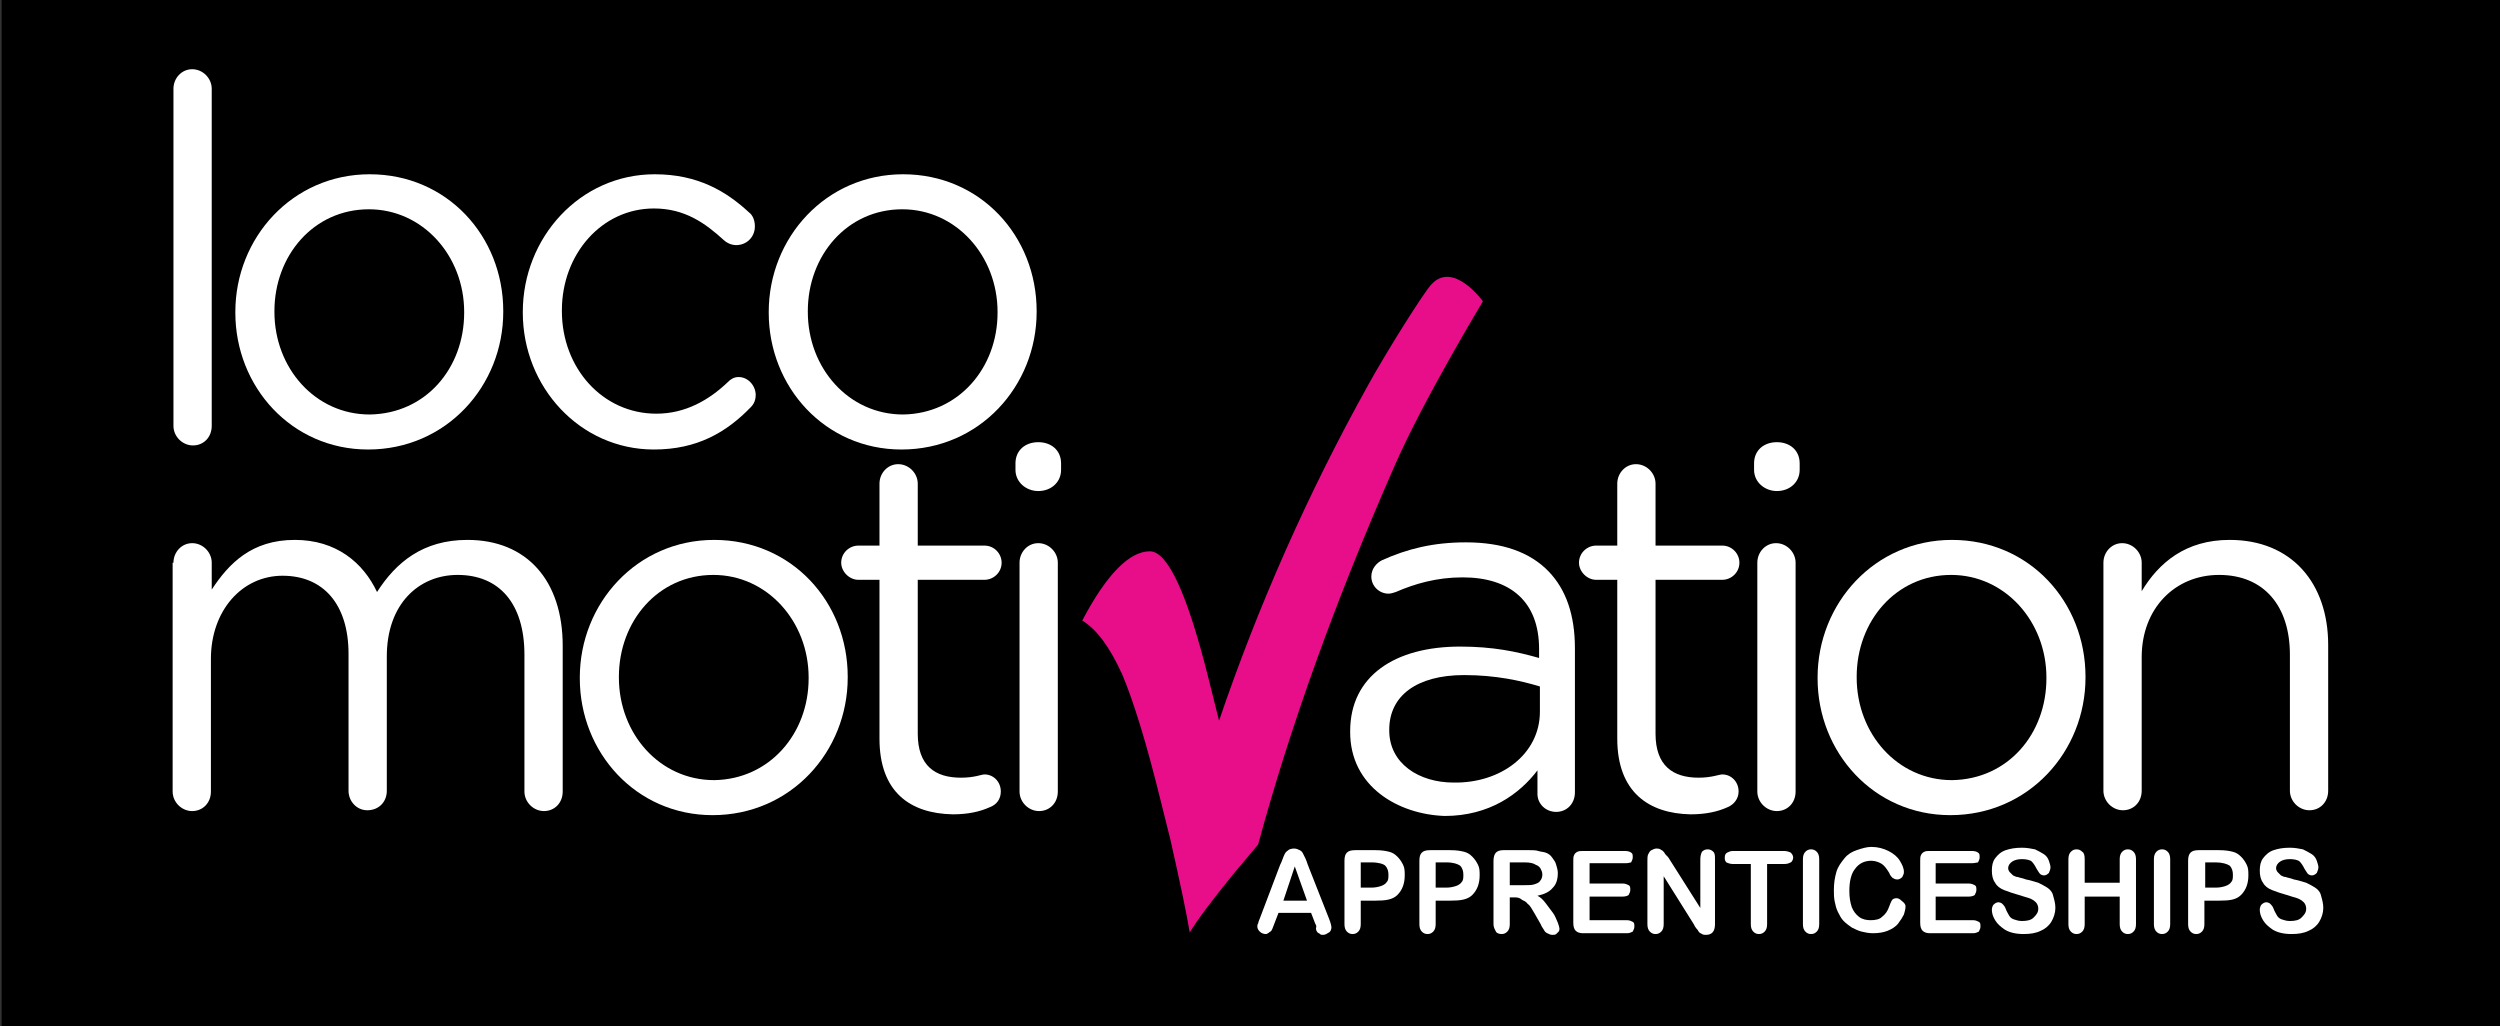
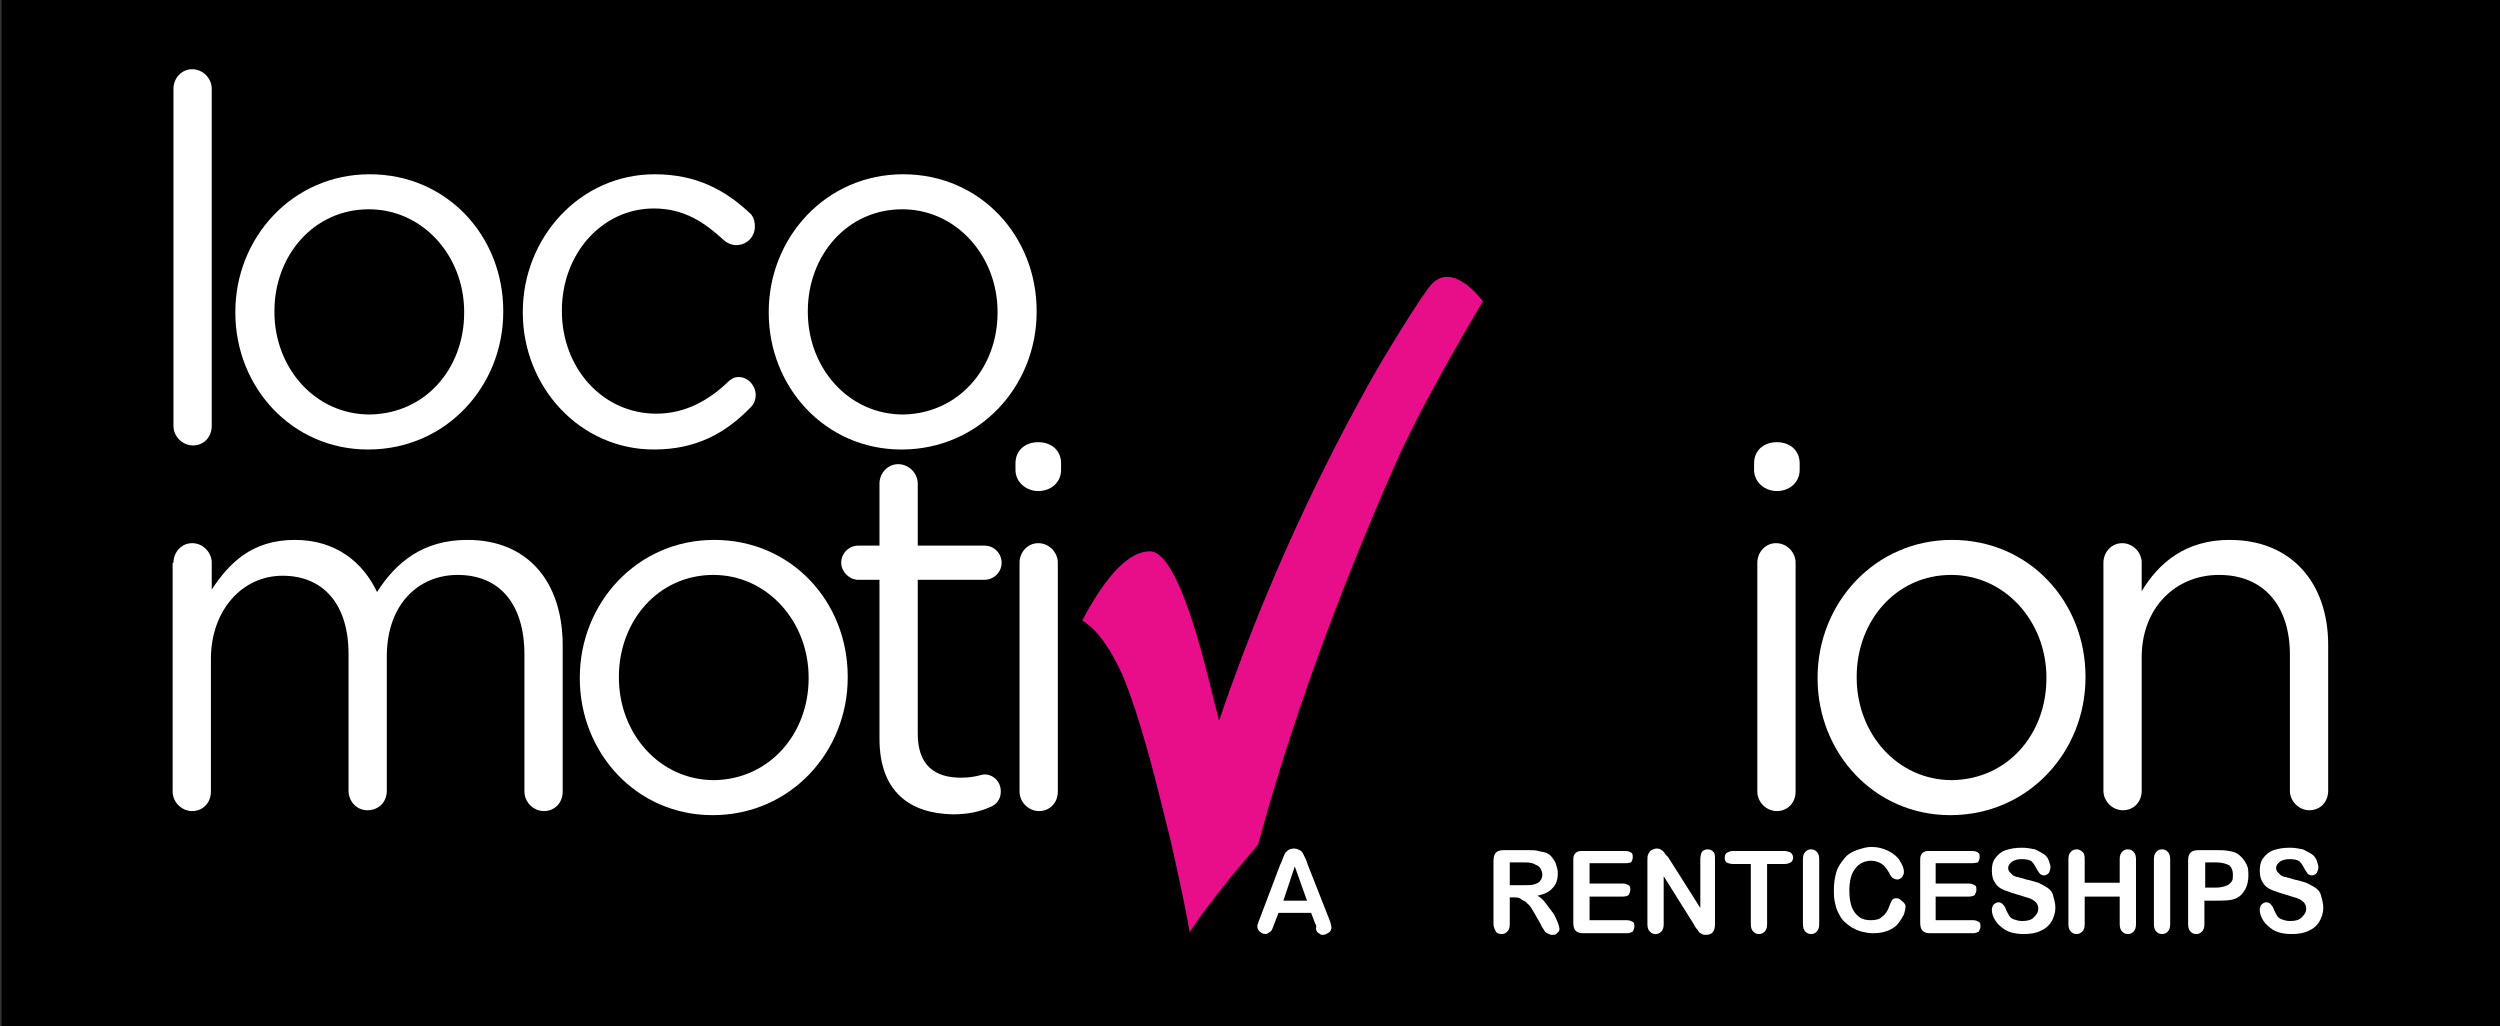
<svg xmlns="http://www.w3.org/2000/svg" version="1.1" id="Layer_1" x="0px" y="0px" width="307px" height="126px" viewBox="0 0 307 126" style="enable-background:new 0 0 307 126;" xml:space="preserve">
  <rect x="0" y="0" width="307" height="126" fill="#333333" stroke="none" />
  <style type="text/css">
	.st0{fill:#FFFFFF;}
	.st1{fill:#E80E8A;}
</style>
  <rect x="0.2" width="306.9" height="126" />
  <g>
    <g id="Locomotivation_15_">
      <g>
        <path class="st0" d="M21.3,10.9c0-1.3,1-2.4,2.3-2.4c1.3,0,2.4,1.1,2.4,2.4v41.4c0,1.4-1,2.4-2.3,2.4c-1.3,0-2.4-1.1-2.4-2.4     V10.9z" />
        <path class="st0" d="M28.9,38.4v-0.1c0-9.1,7-16.9,16.5-16.9c9.5,0,16.4,7.6,16.4,16.8v0.1c0,9.1-7,16.9-16.6,16.9     C35.8,55.2,28.9,47.5,28.9,38.4z M57,38.4v-0.1c0-6.9-5.1-12.6-11.7-12.6c-6.8,0-11.6,5.7-11.6,12.5v0.1c0,6.9,5,12.6,11.7,12.6     C52.3,50.8,57,45.2,57,38.4z" />
        <path class="st0" d="M64.2,38.4v-0.1c0-9.1,7-16.9,16.2-16.9c5.3,0,8.8,2.1,11.6,4.7c0.4,0.3,0.7,0.9,0.7,1.7     c0,1.3-1,2.3-2.3,2.3c-0.6,0-1.2-0.3-1.5-0.6c-2.3-2.1-4.8-3.9-8.6-3.9c-6.4,0-11.3,5.6-11.3,12.5v0.1c0,7,5,12.6,11.6,12.6     c3.6,0,6.5-1.7,8.8-3.9c0.3-0.3,0.7-0.6,1.3-0.6c1.2,0,2.1,1.1,2.1,2.2c0,0.6-0.2,1.1-0.6,1.5c-3,3.1-6.6,5.2-11.9,5.2     C71.2,55.2,64.2,47.5,64.2,38.4z" />
        <path class="st0" d="M94.4,38.4v-0.1c0-9.1,7-16.9,16.5-16.9c9.5,0,16.4,7.6,16.4,16.8v0.1c0,9.1-7,16.9-16.6,16.9     C101.3,55.2,94.4,47.5,94.4,38.4z M122.5,38.4v-0.1c0-6.9-5.1-12.6-11.7-12.6c-6.8,0-11.6,5.7-11.6,12.5v0.1     c0,6.9,5,12.6,11.7,12.6C117.7,50.8,122.5,45.2,122.5,38.4z" />
      </g>
      <g>
        <path class="st0" d="M21.3,69.1c0-1.3,1-2.4,2.3-2.4c1.3,0,2.4,1.1,2.4,2.4v3.3c2.1-3.2,4.9-6.1,10.2-6.1c5.1,0,8.4,2.8,10.1,6.4     c2.3-3.6,5.6-6.4,11.1-6.4c7.3,0,11.7,5,11.7,13v17.9c0,1.4-1,2.4-2.3,2.4c-1.3,0-2.4-1.1-2.4-2.4V80.4c0-6.3-3.1-9.8-8.2-9.8     c-4.8,0-8.7,3.6-8.7,10v16.5c0,1.4-1,2.4-2.4,2.4c-1.3,0-2.3-1.1-2.3-2.4V80.3c0-6.1-3.1-9.6-8.1-9.6c-5,0-8.8,4.3-8.8,10.2v16.3     c0,1.4-1,2.4-2.3,2.4c-1.3,0-2.4-1.1-2.4-2.4V69.1z" />
        <path class="st0" d="M71.2,83.3v-0.1c0-9.1,7-16.9,16.5-16.9c9.5,0,16.4,7.6,16.4,16.8v0.1c0,9.1-7,16.9-16.6,16.9     C78.1,100.1,71.2,92.4,71.2,83.3z M99.3,83.3v-0.1c0-6.9-5.1-12.6-11.7-12.6c-6.8,0-11.6,5.7-11.6,12.5v0.1     c0,6.9,5,12.6,11.7,12.6C94.5,95.7,99.3,90.1,99.3,83.3z" />
        <path class="st0" d="M108,90.7V71.2h-2.6c-1.1,0-2.1-1-2.1-2.1c0-1.2,1-2.1,2.1-2.1h2.6v-7.6c0-1.3,1-2.4,2.3-2.4     c1.3,0,2.4,1.1,2.4,2.4V67h8.2c1.2,0,2.1,1,2.1,2.1c0,1.2-1,2.1-2.1,2.1h-8.2v18.9c0,3.9,2.1,5.4,5.3,5.4c1.7,0,2.5-0.4,2.9-0.4     c1.1,0,2,0.9,2,2.1c0,0.9-0.5,1.6-1.3,1.9c-1.3,0.6-2.8,0.9-4.6,0.9C111.8,99.9,108,97.3,108,90.7z" />
        <path class="st0" d="M124.7,56.9c0-1.6,1.2-2.6,2.8-2.6c1.6,0,2.8,1,2.8,2.6v0.8c0,1.5-1.2,2.6-2.8,2.6c-1.5,0-2.8-1.1-2.8-2.6     V56.9z M125.2,69.1c0-1.3,1-2.4,2.3-2.4c1.3,0,2.4,1.1,2.4,2.4v28.1c0,1.4-1,2.4-2.3,2.4c-1.3,0-2.4-1.1-2.4-2.4V69.1z" />
      </g>
      <g>
-         <path class="st0" d="M165.8,89.9v-0.1c0-6.8,5.5-10.4,13.5-10.4c4,0,6.9,0.6,9.7,1.4v-1.1c0-5.8-3.5-8.8-9.4-8.8     c-3.2,0-5.9,0.8-8.2,1.8c-0.3,0.1-0.6,0.2-0.9,0.2c-1.1,0-2.1-0.9-2.1-2.1c0-1,0.7-1.7,1.3-2c3.1-1.4,6.3-2.2,10.3-2.2     c4.5,0,7.9,1.2,10.2,3.6c2.1,2.2,3.2,5.3,3.2,9.4v17.7c0,1.4-1,2.4-2.3,2.4c-1.3,0-2.3-1-2.3-2.2v-2.9c-2.2,2.9-5.9,5.6-11.4,5.6     C171.7,100,165.8,96.6,165.8,89.9z M189.1,87.4v-3.1c-2.3-0.7-5.4-1.4-9.3-1.4c-5.9,0-9.2,2.6-9.2,6.7v0.1c0,4.1,3.7,6.4,7.9,6.4     C184.3,96.2,189.1,92.6,189.1,87.4z" />
-         <path class="st0" d="M198.6,90.7V71.2h-2.6c-1.1,0-2.1-1-2.1-2.1c0-1.2,1-2.1,2.1-2.1h2.6v-7.6c0-1.3,1-2.4,2.3-2.4     c1.3,0,2.4,1.1,2.4,2.4V67h8.2c1.2,0,2.1,1,2.1,2.1c0,1.2-1,2.1-2.1,2.1h-8.2v18.9c0,3.9,2.1,5.4,5.3,5.4c1.6,0,2.5-0.4,2.9-0.4     c1.1,0,2,0.9,2,2.1c0,0.9-0.6,1.6-1.3,1.9c-1.3,0.6-2.8,0.9-4.6,0.9C202.5,99.9,198.6,97.3,198.6,90.7z" />
        <path class="st0" d="M215.4,56.9c0-1.6,1.2-2.6,2.8-2.6c1.6,0,2.8,1,2.8,2.6v0.8c0,1.5-1.2,2.6-2.8,2.6c-1.5,0-2.8-1.1-2.8-2.6     V56.9z M215.8,69.1c0-1.3,1-2.4,2.3-2.4c1.3,0,2.4,1.1,2.4,2.4v28.1c0,1.4-1,2.4-2.3,2.4c-1.3,0-2.4-1.1-2.4-2.4V69.1z" />
-         <path class="st0" d="M223.2,83.3v-0.1c0-9.1,7-16.9,16.5-16.9c9.5,0,16.4,7.6,16.4,16.8v0.1c0,9.1-7,16.9-16.6,16.9     C230.1,100.1,223.2,92.4,223.2,83.3z M251.3,83.3v-0.1c0-6.9-5.1-12.6-11.7-12.6c-6.8,0-11.6,5.7-11.6,12.5v0.1     c0,6.9,5,12.6,11.7,12.6C246.6,95.7,251.3,90.1,251.3,83.3z" />
+         <path class="st0" d="M223.2,83.3v-0.1c0-9.1,7-16.9,16.5-16.9c9.5,0,16.4,7.6,16.4,16.8v0.1c0,9.1-7,16.9-16.6,16.9     C230.1,100.1,223.2,92.4,223.2,83.3M251.3,83.3v-0.1c0-6.9-5.1-12.6-11.7-12.6c-6.8,0-11.6,5.7-11.6,12.5v0.1     c0,6.9,5,12.6,11.7,12.6C246.6,95.7,251.3,90.1,251.3,83.3z" />
        <path class="st0" d="M258.3,69.1c0-1.3,1-2.4,2.3-2.4c1.3,0,2.4,1.1,2.4,2.4v3.5c2.1-3.5,5.4-6.3,10.8-6.3     c7.6,0,12.1,5.3,12.1,12.9v17.9c0,1.4-1,2.4-2.3,2.4c-1.3,0-2.4-1.1-2.4-2.4V80.4c0-6-3.2-9.8-8.7-9.8c-5.4,0-9.5,4.1-9.5,10.1     v16.4c0,1.4-1,2.4-2.3,2.4c-1.3,0-2.4-1.1-2.4-2.4V69.1z" />
      </g>
    </g>
    <path id="tick_1_" class="st1" d="M175.8,34.9c-0.9,0.9-5.6,8.4-7.8,12.4c-7.4,13.3-13.5,27.1-18.3,41.2l-1.3-5.2   c-2.6-10.4-5-15.6-7.2-15.6c-2.5,0-5.3,2.8-8.3,8.5c1.8,1.1,3.4,3.3,4.9,6.6c1.4,3.3,3,8.5,4.7,15.4l1.2,4.8   c1.2,5.3,2,9.1,2.4,11.5c0.9-1.5,2.7-3.9,5.3-7.1l3.1-3.7c3.9-14.4,9.5-30,16.8-46.6c3.5-8,10.8-20.1,10.8-20.1   S178.5,32,175.8,34.9z" />
    <g>
      <path class="st0" d="M161.5,113.4l-0.5-1.3h-4l-0.5,1.3c-0.2,0.5-0.3,0.9-0.5,1s-0.3,0.3-0.6,0.3c-0.2,0-0.5-0.1-0.7-0.3    c-0.2-0.2-0.3-0.4-0.3-0.6c0-0.1,0-0.3,0.1-0.4c0-0.1,0.1-0.4,0.2-0.6l2.5-6.6c0.1-0.2,0.2-0.4,0.3-0.7c0.1-0.3,0.2-0.5,0.3-0.7    c0.1-0.2,0.3-0.3,0.4-0.4s0.4-0.2,0.7-0.2c0.3,0,0.5,0.1,0.7,0.2s0.3,0.2,0.4,0.4c0.1,0.2,0.2,0.4,0.3,0.6    c0.1,0.2,0.2,0.5,0.3,0.8l2.6,6.6c0.2,0.5,0.3,0.9,0.3,1.1c0,0.2-0.1,0.5-0.3,0.6s-0.4,0.3-0.7,0.3c-0.2,0-0.3,0-0.4-0.1    c-0.1-0.1-0.2-0.1-0.3-0.2c-0.1-0.1-0.2-0.3-0.2-0.5C161.7,113.7,161.6,113.6,161.5,113.4z M157.6,110.6h2.9l-1.5-4.2L157.6,110.6    z" />
-       <path class="st0" d="M168.9,110.6h-1.8v2.9c0,0.4-0.1,0.7-0.3,0.9c-0.2,0.2-0.4,0.3-0.7,0.3c-0.3,0-0.5-0.1-0.7-0.3    c-0.2-0.2-0.3-0.5-0.3-0.9v-7.8c0-0.5,0.1-0.8,0.3-1c0.2-0.2,0.5-0.3,1-0.3h2.5c0.8,0,1.3,0.1,1.7,0.2c0.4,0.1,0.7,0.3,1,0.6    c0.3,0.3,0.5,0.6,0.7,1c0.2,0.4,0.2,0.8,0.2,1.3c0,1-0.3,1.8-0.9,2.4S170.1,110.6,168.9,110.6z M168.4,105.9h-1.3v3.1h1.3    c0.5,0,0.9-0.1,1.2-0.2s0.6-0.3,0.7-0.5c0.2-0.2,0.2-0.5,0.2-0.9c0-0.4-0.1-0.8-0.4-1.1C169.9,106.1,169.3,105.9,168.4,105.9z" />
-       <path class="st0" d="M178.1,110.6h-1.8v2.9c0,0.4-0.1,0.7-0.3,0.9c-0.2,0.2-0.4,0.3-0.7,0.3c-0.3,0-0.5-0.1-0.7-0.3    c-0.2-0.2-0.3-0.5-0.3-0.9v-7.8c0-0.5,0.1-0.8,0.3-1c0.2-0.2,0.5-0.3,1-0.3h2.5c0.8,0,1.3,0.1,1.7,0.2c0.4,0.1,0.7,0.3,1,0.6    c0.3,0.3,0.5,0.6,0.7,1s0.2,0.8,0.2,1.3c0,1-0.3,1.8-0.9,2.4S179.3,110.6,178.1,110.6z M177.6,105.9h-1.3v3.1h1.3    c0.5,0,0.9-0.1,1.2-0.2s0.6-0.3,0.7-0.5c0.2-0.2,0.2-0.5,0.2-0.9c0-0.4-0.1-0.8-0.4-1.1C179,106.1,178.5,105.9,177.6,105.9z" />
      <path class="st0" d="M186.1,110.2h-0.7v3.3c0,0.4-0.1,0.7-0.3,0.9c-0.2,0.2-0.4,0.3-0.7,0.3c-0.3,0-0.6-0.1-0.7-0.3    s-0.3-0.5-0.3-0.9v-7.8c0-0.4,0.1-0.8,0.3-1c0.2-0.2,0.5-0.3,0.9-0.3h3.2c0.4,0,0.8,0,1.1,0.1s0.6,0.1,0.9,0.2    c0.3,0.1,0.6,0.3,0.8,0.6s0.4,0.5,0.5,0.9c0.1,0.3,0.2,0.7,0.2,1c0,0.8-0.2,1.4-0.6,1.8c-0.4,0.5-1,0.8-1.9,1    c0.4,0.2,0.7,0.5,1,0.9c0.3,0.4,0.6,0.8,0.9,1.2c0.3,0.4,0.4,0.8,0.6,1.2c0.1,0.3,0.2,0.6,0.2,0.7c0,0.1,0,0.3-0.1,0.4    c-0.1,0.1-0.2,0.2-0.3,0.3c-0.1,0.1-0.3,0.1-0.5,0.1c-0.2,0-0.4-0.1-0.6-0.2s-0.3-0.2-0.4-0.4c-0.1-0.2-0.3-0.4-0.4-0.7l-0.8-1.4    c-0.3-0.5-0.5-0.9-0.8-1.1c-0.2-0.3-0.5-0.4-0.7-0.5C186.7,110.3,186.4,110.2,186.1,110.2z M187.2,105.9h-1.8v2.8h1.8    c0.5,0,0.9,0,1.2-0.1c0.3-0.1,0.6-0.2,0.7-0.4c0.2-0.2,0.3-0.5,0.3-0.8c0-0.3-0.1-0.5-0.2-0.7s-0.3-0.4-0.6-0.5    C188.3,106,187.9,105.9,187.2,105.9z" />
      <path class="st0" d="M199.7,106h-4.5v2.5h4.1c0.3,0,0.5,0.1,0.7,0.2s0.2,0.3,0.2,0.6c0,0.2-0.1,0.4-0.2,0.6    c-0.1,0.1-0.4,0.2-0.7,0.2h-4.1v2.9h4.6c0.3,0,0.5,0.1,0.7,0.2s0.2,0.3,0.2,0.6c0,0.2-0.1,0.4-0.2,0.6c-0.2,0.1-0.4,0.2-0.7,0.2    h-5.4c-0.4,0-0.7-0.1-0.9-0.3s-0.3-0.5-0.3-1v-7.6c0-0.3,0-0.5,0.1-0.7c0.1-0.2,0.2-0.3,0.4-0.4c0.2-0.1,0.4-0.1,0.7-0.1h5.2    c0.3,0,0.6,0.1,0.7,0.2c0.2,0.1,0.2,0.3,0.2,0.6c0,0.2-0.1,0.4-0.2,0.6C200.2,105.9,200,106,199.7,106z" />
      <path class="st0" d="M205,105.5l3.8,6v-6c0-0.4,0.1-0.7,0.2-0.9c0.2-0.2,0.4-0.3,0.7-0.3c0.3,0,0.5,0.1,0.7,0.3s0.2,0.5,0.2,0.9v8    c0,0.9-0.4,1.3-1.1,1.3c-0.2,0-0.3,0-0.5-0.1c-0.1-0.1-0.3-0.1-0.4-0.3s-0.2-0.3-0.3-0.4s-0.2-0.3-0.3-0.5l-3.7-5.9v5.9    c0,0.4-0.1,0.7-0.3,0.9c-0.2,0.2-0.4,0.3-0.7,0.3c-0.3,0-0.5-0.1-0.7-0.3c-0.2-0.2-0.3-0.5-0.3-0.9v-7.8c0-0.3,0-0.6,0.1-0.8    c0.1-0.2,0.2-0.4,0.4-0.5c0.2-0.1,0.4-0.2,0.6-0.2c0.2,0,0.3,0,0.5,0.1c0.1,0.1,0.2,0.1,0.3,0.2c0.1,0.1,0.2,0.2,0.3,0.4    C204.7,105.1,204.9,105.3,205,105.5z" />
      <path class="st0" d="M219.1,106.1H217v7.4c0,0.4-0.1,0.7-0.3,0.9c-0.2,0.2-0.4,0.3-0.7,0.3c-0.3,0-0.5-0.1-0.7-0.3    c-0.2-0.2-0.3-0.5-0.3-0.9v-7.4h-2.2c-0.3,0-0.6-0.1-0.8-0.2c-0.2-0.2-0.2-0.4-0.2-0.6c0-0.3,0.1-0.5,0.3-0.6s0.4-0.2,0.7-0.2h6.3    c0.3,0,0.6,0.1,0.8,0.2c0.2,0.2,0.3,0.4,0.3,0.6s-0.1,0.5-0.3,0.6C219.7,106,219.5,106.1,219.1,106.1z" />
      <path class="st0" d="M221.4,113.5v-8c0-0.4,0.1-0.7,0.3-0.9c0.2-0.2,0.4-0.3,0.7-0.3c0.3,0,0.5,0.1,0.7,0.3    c0.2,0.2,0.3,0.5,0.3,0.9v8c0,0.4-0.1,0.7-0.3,0.9c-0.2,0.2-0.4,0.3-0.7,0.3c-0.3,0-0.5-0.1-0.7-0.3    C221.5,114.2,221.4,113.9,221.4,113.5z" />
      <path class="st0" d="M234,111.3c0,0.3-0.1,0.7-0.2,1c-0.2,0.4-0.4,0.7-0.7,1.1s-0.8,0.7-1.3,0.9c-0.5,0.2-1.1,0.3-1.8,0.3    c-0.5,0-1-0.1-1.4-0.2c-0.4-0.1-0.8-0.3-1.2-0.5c-0.3-0.2-0.7-0.5-1-0.8c-0.3-0.3-0.5-0.7-0.7-1.1s-0.3-0.8-0.4-1.3    s-0.1-0.9-0.1-1.4c0-0.8,0.1-1.5,0.3-2.2s0.6-1.2,1-1.7c0.4-0.5,0.9-0.8,1.5-1s1.2-0.4,1.8-0.4c0.8,0,1.5,0.2,2.1,0.5    c0.6,0.3,1.1,0.7,1.4,1.2c0.3,0.5,0.5,0.9,0.5,1.4c0,0.2-0.1,0.4-0.2,0.6c-0.2,0.2-0.4,0.3-0.6,0.3c-0.3,0-0.4-0.1-0.6-0.2    c-0.1-0.1-0.3-0.3-0.4-0.6c-0.3-0.5-0.6-0.9-0.9-1.1c-0.3-0.2-0.8-0.4-1.3-0.4c-0.8,0-1.5,0.3-2,1c-0.5,0.6-0.7,1.6-0.7,2.7    c0,0.8,0.1,1.4,0.3,2c0.2,0.5,0.5,0.9,0.9,1.2c0.4,0.3,0.9,0.4,1.4,0.4c0.6,0,1.1-0.1,1.4-0.4c0.4-0.3,0.7-0.7,0.9-1.3    c0.1-0.3,0.2-0.5,0.3-0.7c0.1-0.2,0.3-0.3,0.6-0.3c0.2,0,0.4,0.1,0.6,0.3C233.9,110.9,234,111.1,234,111.3z" />
      <path class="st0" d="M242.2,106h-4.5v2.5h4.1c0.3,0,0.5,0.1,0.7,0.2s0.2,0.3,0.2,0.6c0,0.2-0.1,0.4-0.2,0.6    c-0.1,0.1-0.4,0.2-0.7,0.2h-4.1v2.9h4.6c0.3,0,0.5,0.1,0.7,0.2s0.2,0.3,0.2,0.6c0,0.2-0.1,0.4-0.2,0.6c-0.2,0.1-0.4,0.2-0.7,0.2    H237c-0.4,0-0.7-0.1-0.9-0.3s-0.3-0.5-0.3-1v-7.6c0-0.3,0-0.5,0.1-0.7c0.1-0.2,0.2-0.3,0.4-0.4c0.2-0.1,0.4-0.1,0.7-0.1h5.2    c0.3,0,0.6,0.1,0.7,0.2c0.2,0.1,0.2,0.3,0.2,0.6c0,0.2-0.1,0.4-0.2,0.6C242.8,105.9,242.5,106,242.2,106z" />
      <path class="st0" d="M252.4,111.5c0,0.6-0.2,1.2-0.5,1.7c-0.3,0.5-0.8,0.9-1.3,1.1c-0.6,0.3-1.3,0.4-2.1,0.4c-1,0-1.8-0.2-2.4-0.6    c-0.4-0.3-0.8-0.6-1.1-1.1c-0.3-0.5-0.4-0.9-0.4-1.3c0-0.2,0.1-0.5,0.2-0.6c0.2-0.2,0.4-0.3,0.6-0.3c0.2,0,0.4,0.1,0.5,0.2    c0.1,0.1,0.3,0.3,0.4,0.6c0.1,0.3,0.3,0.6,0.4,0.8c0.1,0.2,0.3,0.4,0.6,0.5c0.3,0.1,0.6,0.2,1,0.2c0.6,0,1.1-0.1,1.4-0.4    s0.6-0.6,0.6-1.1c0-0.3-0.1-0.6-0.3-0.8s-0.5-0.4-0.8-0.5c-0.3-0.1-0.7-0.2-1.3-0.4c-0.7-0.2-1.3-0.4-1.8-0.6s-0.9-0.5-1.1-0.9    c-0.3-0.4-0.4-0.9-0.4-1.5c0-0.6,0.1-1.1,0.4-1.5c0.3-0.4,0.7-0.8,1.3-1c0.6-0.2,1.2-0.3,2-0.3c0.6,0,1.1,0.1,1.6,0.2    c0.4,0.2,0.8,0.4,1.1,0.6s0.5,0.5,0.6,0.8c0.1,0.3,0.2,0.6,0.2,0.8c0,0.2-0.1,0.5-0.2,0.7c-0.2,0.2-0.4,0.3-0.6,0.3    c-0.2,0-0.4-0.1-0.5-0.2s-0.2-0.3-0.4-0.6c-0.2-0.4-0.4-0.7-0.6-0.9c-0.2-0.2-0.7-0.3-1.2-0.3c-0.5,0-0.9,0.1-1.2,0.3    s-0.5,0.5-0.5,0.8c0,0.2,0.1,0.4,0.2,0.5c0.1,0.1,0.3,0.3,0.4,0.4c0.2,0.1,0.4,0.2,0.6,0.2c0.2,0.1,0.5,0.1,1,0.3    c0.6,0.1,1.1,0.3,1.5,0.4c0.4,0.2,0.8,0.4,1.1,0.6s0.6,0.5,0.7,0.9C252.3,110.6,252.4,111,252.4,111.5z" />
      <path class="st0" d="M256,105.5v2.9h4.3v-2.9c0-0.4,0.1-0.7,0.3-0.9c0.2-0.2,0.4-0.3,0.7-0.3c0.3,0,0.5,0.1,0.7,0.3    c0.2,0.2,0.3,0.5,0.3,0.9v8c0,0.4-0.1,0.7-0.3,0.9c-0.2,0.2-0.4,0.3-0.7,0.3c-0.3,0-0.5-0.1-0.7-0.3s-0.3-0.5-0.3-0.9v-3.4H256    v3.4c0,0.4-0.1,0.7-0.3,0.9s-0.4,0.3-0.7,0.3c-0.3,0-0.5-0.1-0.7-0.3c-0.2-0.2-0.3-0.5-0.3-0.9v-8c0-0.4,0.1-0.7,0.3-0.9    c0.2-0.2,0.4-0.3,0.7-0.3c0.3,0,0.5,0.1,0.7,0.3C255.9,104.7,256,105,256,105.5z" />
      <path class="st0" d="M264.5,113.5v-8c0-0.4,0.1-0.7,0.3-0.9c0.2-0.2,0.4-0.3,0.7-0.3c0.3,0,0.5,0.1,0.7,0.3    c0.2,0.2,0.3,0.5,0.3,0.9v8c0,0.4-0.1,0.7-0.3,0.9c-0.2,0.2-0.4,0.3-0.7,0.3c-0.3,0-0.5-0.1-0.7-0.3    C264.6,114.2,264.5,113.9,264.5,113.5z" />
      <path class="st0" d="M272.5,110.6h-1.8v2.9c0,0.4-0.1,0.7-0.3,0.9c-0.2,0.2-0.4,0.3-0.7,0.3c-0.3,0-0.5-0.1-0.7-0.3    c-0.2-0.2-0.3-0.5-0.3-0.9v-7.8c0-0.5,0.1-0.8,0.3-1c0.2-0.2,0.5-0.3,1-0.3h2.5c0.8,0,1.3,0.1,1.7,0.2c0.4,0.1,0.7,0.3,1,0.6    c0.3,0.3,0.5,0.6,0.7,1s0.2,0.8,0.2,1.3c0,1-0.3,1.8-0.9,2.4S273.8,110.6,272.5,110.6z M272.1,105.9h-1.3v3.1h1.3    c0.5,0,0.9-0.1,1.2-0.2s0.6-0.3,0.7-0.5c0.2-0.2,0.2-0.5,0.2-0.9c0-0.4-0.1-0.8-0.4-1.1C273.5,106.1,272.9,105.9,272.1,105.9z" />
      <path class="st0" d="M285.3,111.5c0,0.6-0.2,1.2-0.5,1.7c-0.3,0.5-0.8,0.9-1.3,1.1c-0.6,0.3-1.3,0.4-2.1,0.4c-1,0-1.8-0.2-2.4-0.6    c-0.4-0.3-0.8-0.6-1.1-1.1c-0.3-0.5-0.4-0.9-0.4-1.3c0-0.2,0.1-0.5,0.2-0.6c0.2-0.2,0.4-0.3,0.6-0.3c0.2,0,0.4,0.1,0.5,0.2    c0.1,0.1,0.3,0.3,0.4,0.6c0.1,0.3,0.3,0.6,0.4,0.8c0.1,0.2,0.3,0.4,0.6,0.5c0.3,0.1,0.6,0.2,1,0.2c0.6,0,1.1-0.1,1.4-0.4    s0.6-0.6,0.6-1.1c0-0.3-0.1-0.6-0.3-0.8s-0.5-0.4-0.8-0.5c-0.3-0.1-0.7-0.2-1.3-0.4c-0.7-0.2-1.3-0.4-1.8-0.6s-0.9-0.5-1.1-0.9    c-0.3-0.4-0.4-0.9-0.4-1.5c0-0.6,0.1-1.1,0.4-1.5c0.3-0.4,0.7-0.8,1.3-1c0.6-0.2,1.2-0.3,2-0.3c0.6,0,1.1,0.1,1.6,0.2    c0.4,0.2,0.8,0.4,1.1,0.6s0.5,0.5,0.6,0.8c0.1,0.3,0.2,0.6,0.2,0.8c0,0.2-0.1,0.5-0.2,0.7c-0.2,0.2-0.4,0.3-0.6,0.3    c-0.2,0-0.4-0.1-0.5-0.2s-0.2-0.3-0.4-0.6c-0.2-0.4-0.4-0.7-0.6-0.9c-0.2-0.2-0.7-0.3-1.2-0.3c-0.5,0-0.9,0.1-1.2,0.3    s-0.5,0.5-0.5,0.8c0,0.2,0.1,0.4,0.2,0.5c0.1,0.1,0.3,0.3,0.4,0.4c0.2,0.1,0.4,0.2,0.6,0.2c0.2,0.1,0.5,0.1,1,0.3    c0.6,0.1,1.1,0.3,1.5,0.4c0.4,0.2,0.8,0.4,1.1,0.6s0.6,0.5,0.7,0.9C285.2,110.6,285.3,111,285.3,111.5z" />
    </g>
  </g>
  <g>
</g>
  <g>
</g>
  <g>
</g>
  <g>
</g>
  <g>
</g>
  <g>
</g>
  <g>
</g>
  <g>
</g>
  <g>
</g>
  <g>
</g>
  <g>
</g>
  <g>
</g>
  <g>
</g>
  <g>
</g>
  <g>
</g>
</svg>